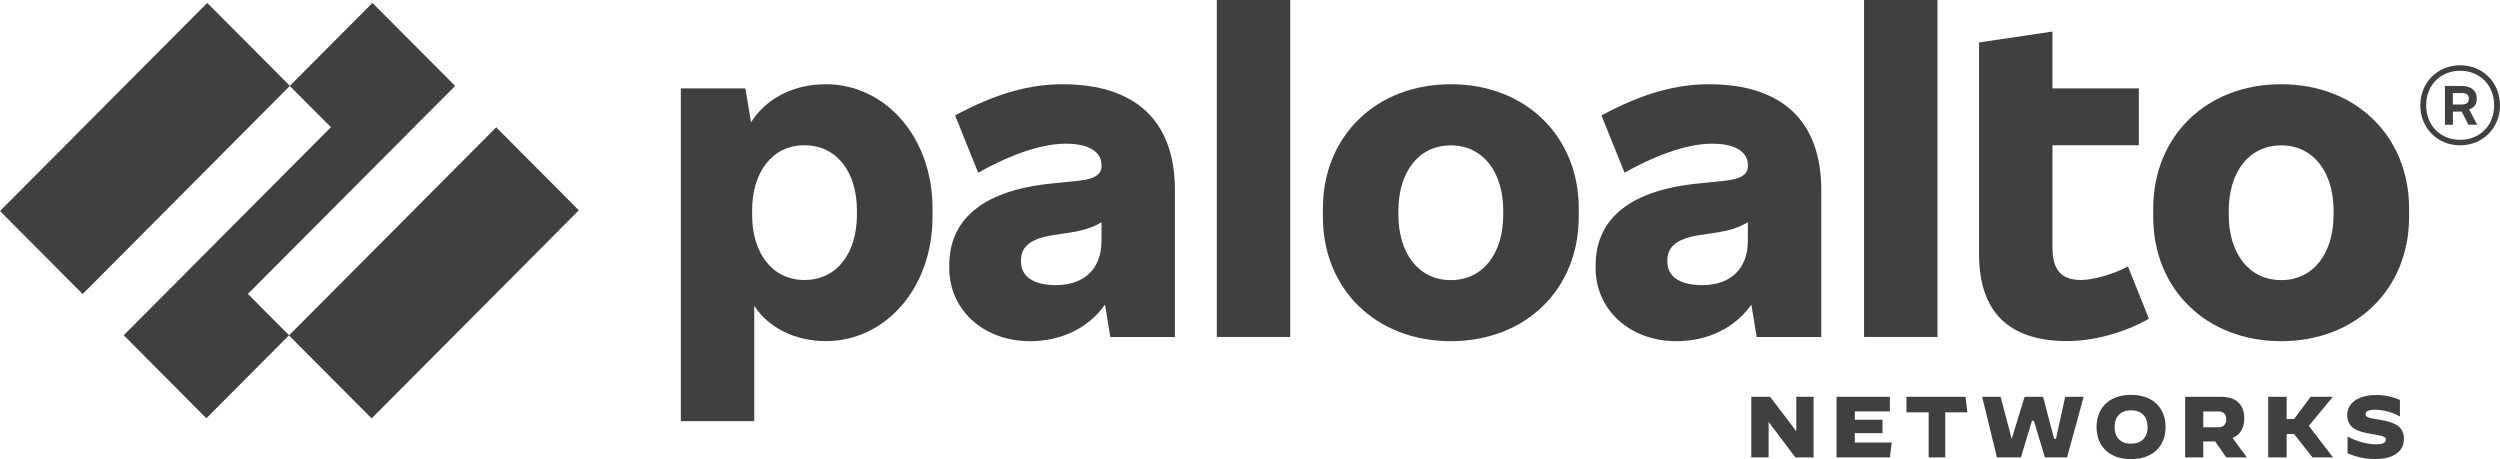
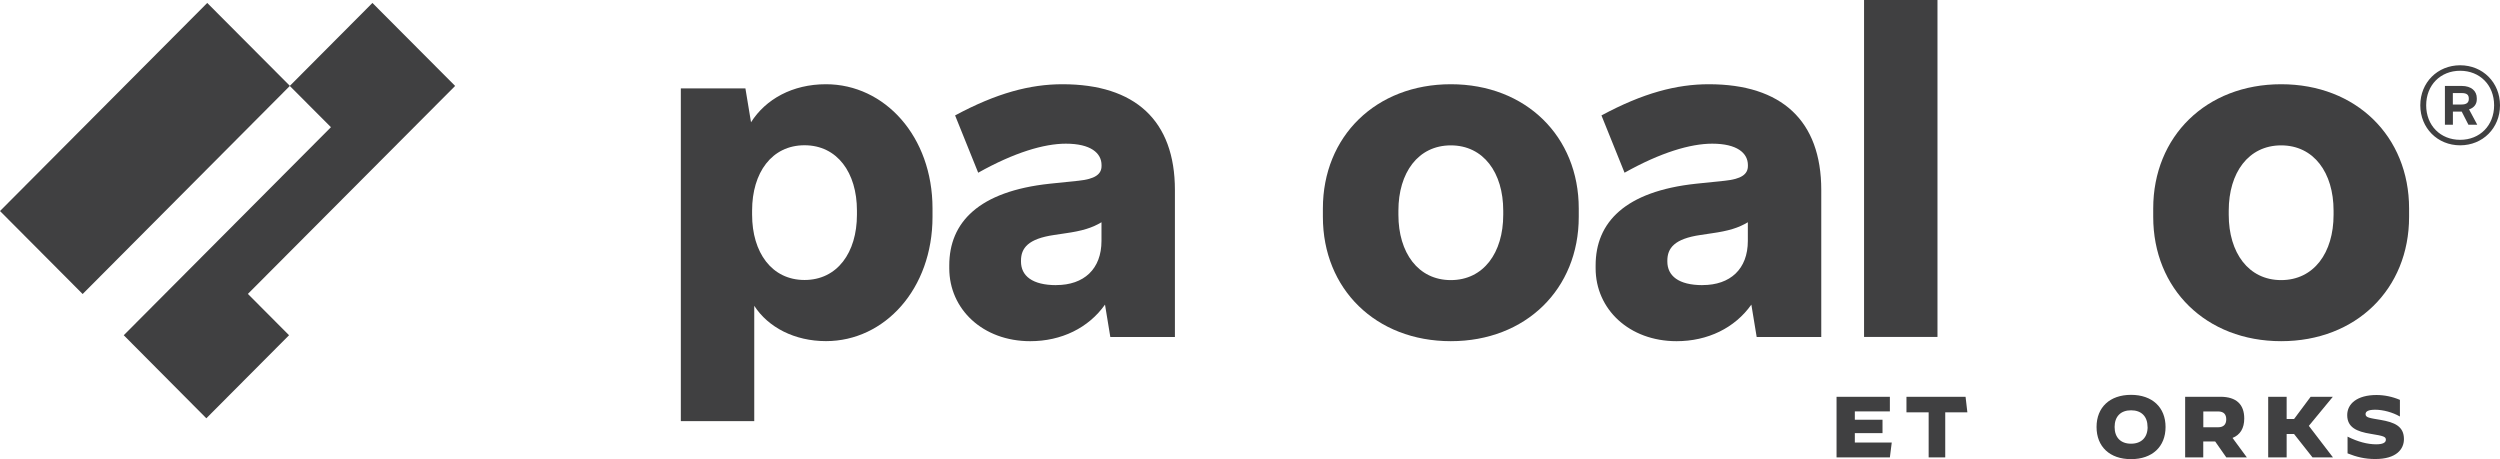
<svg xmlns="http://www.w3.org/2000/svg" id="Layer_1" data-name="Layer 1" viewBox="0 0 441.63 81.11">
  <defs>
    <style>
      .cls-1 {
        fill: #404041;
        stroke-width: 0px;
      }
    </style>
  </defs>
  <path class="cls-1" d="M187.69,14.88c-5.71,0-11.63,1.56-18.97,5.51l4.08,10.12c6.37-3.57,11.63-5.13,15.49-5.13,4.37,0,6.3,1.64,6.3,3.79v.15c0,1.49-1.19,2.31-4.08,2.61l-5.04.52c-12.6,1.34-17.78,6.85-17.78,14.43v.52c0,7.22,5.93,12.87,14.3,12.87,5.51,0,10.3-2.34,13.21-6.46l.94,5.72h11.41v-25.97c0-12.28-7.04-18.68-19.86-18.68M186.58,50.37c-4.22,0-6.22-1.64-6.22-4.17v-.15c0-2.23,1.26-3.87,5.85-4.54l2-.3c2.92-.41,4.72-.95,6.37-1.95v3.29c0,4.99-3.11,7.81-8,7.81" />
  <polygon class="cls-1" points="43.79 51.92 80.4 15.18 65.79 .52 51.19 15.18 58.46 22.47 21.86 59.22 36.45 73.89 51.06 59.22 43.79 51.92" />
  <polygon class="cls-1" points="0 37.28 36.61 .52 51.21 15.17 14.6 51.94 0 37.28" />
-   <polygon class="cls-1" points="51.05 59.25 87.66 22.49 102.25 37.15 65.65 73.91 51.05 59.25" />
-   <rect class="cls-1" x="214.95" width="12.97" height="59.52" />
  <path class="cls-1" d="M145.9,14.88c-5.89,0-10.63,2.62-13.23,6.72l-.99-5.98h-11.41v58.77h12.97v-20.37c2.47,3.82,7.14,6.24,12.67,6.24,10.37,0,18.82-9.23,18.82-21.95v-1.49c0-12.72-8.45-21.94-18.82-21.94M151.38,37.93c0,6.7-3.48,11.53-9.26,11.53s-9.26-4.84-9.26-11.53v-.74c0-6.7,3.48-11.53,9.26-11.53s9.26,4.84,9.26,11.53v.74Z" />
  <path class="cls-1" d="M402.97,14.88c-13.26,0-22.6,9.23-22.6,21.95v1.49c0,12.72,9.34,21.95,22.6,21.95s22.6-9.23,22.6-21.95v-1.49c0-12.72-9.34-21.95-22.6-21.95M412.23,37.95c0,6.7-3.48,11.53-9.26,11.53s-9.26-4.84-9.26-11.53v-.74c0-6.7,3.48-11.53,9.26-11.53s9.26,4.84,9.26,11.53v.74Z" />
  <path class="cls-1" d="M437.53,17.56v-.22c0-1.26-.96-2.16-2.67-2.16h-2.96v6.85h1.41v-2.31h1.56l1.18,2.31h1.56l-1.45-2.71c.88-.27,1.37-.93,1.37-1.76M433.3,16.44h1.56c.89,0,1.26.3,1.26.97v.08c0,.6-.37.97-1.26.97h-1.56v-2.01Z" />
  <path class="cls-1" d="M434.59,11.53c-4,0-7.04,3.05-7.04,7.07s3.04,7.07,7.04,7.07,7.04-3.05,7.04-7.07-3.04-7.07-7.04-7.07M434.59,24.7c-3.48,0-6-2.53-6-6.1s2.52-6.1,6-6.1,6,2.53,6,6.1-2.52,6.1-6,6.1" />
  <rect class="cls-1" x="329.29" width="12.97" height="59.52" />
-   <path class="cls-1" d="M367.76,49.47c-3.78,0-5.19-1.86-5.19-5.88v-17.93h15.26v-10.04h-15.26V5.57l-12.97,1.93v37.35c0,10.19,5.19,15.4,15.56,15.4,4.59,0,10-1.41,14.45-3.95l-3.7-9.23c-2.6,1.41-6.23,2.38-8.15,2.38" />
  <path class="cls-1" d="M301.87,14.88c-5.71,0-11.63,1.56-18.97,5.51l4.08,10.12c6.37-3.57,11.63-5.13,15.49-5.13,4.37,0,6.3,1.64,6.3,3.79v.15c0,1.49-1.19,2.31-4.08,2.61l-5.04.52c-12.6,1.34-17.78,6.85-17.78,14.43v.52c0,7.22,5.93,12.87,14.3,12.87,5.51,0,10.3-2.34,13.21-6.46l.94,5.72h11.41v-25.97c0-12.28-7.04-18.68-19.86-18.68M300.76,50.37c-4.23,0-6.22-1.64-6.22-4.17v-.15c0-2.23,1.26-3.87,5.85-4.54l2-.3c2.92-.41,4.72-.95,6.37-1.95v3.29c0,4.99-3.11,7.81-8,7.81" />
  <path class="cls-1" d="M256.29,14.88c-13.26,0-22.6,9.23-22.6,21.95v1.49c0,12.72,9.34,21.95,22.6,21.95s22.6-9.23,22.6-21.95v-1.49c0-12.72-9.34-21.95-22.6-21.95M265.55,37.95c0,6.7-3.48,11.53-9.26,11.53s-9.26-4.84-9.26-11.53v-.74c0-6.7,3.48-11.53,9.26-11.53s9.26,4.84,9.26,11.53v.74Z" />
-   <polygon class="cls-1" points="317.16 80.8 312.46 74.58 312.43 74.58 312.43 80.8 309.37 80.8 309.37 70.09 312.69 70.09 317.29 76.15 317.32 76.15 317.32 70.09 320.38 70.09 320.38 80.8 317.16 80.8" />
  <polygon class="cls-1" points="327.66 76.51 327.66 78.18 334.18 78.18 333.85 80.8 324.43 80.8 324.43 70.09 333.85 70.09 333.85 72.68 327.66 72.68 327.66 74.15 332.55 74.15 332.55 76.51 327.66 76.51" />
  <polygon class="cls-1" points="340.7 80.8 340.7 72.84 336.78 72.84 336.78 70.09 347.22 70.09 347.54 72.84 343.63 72.84 343.63 80.8 340.7 80.8" />
-   <polygon class="cls-1" points="363.19 77.53 364.82 70.09 368.08 70.09 365.15 80.8 361.24 80.8 359.28 74.32 358.95 74.32 357 80.8 352.76 80.8 350.15 70.09 353.41 70.09 355.37 77.53 355.37 77.53 357.65 70.09 360.91 70.09 362.87 77.53 363.19 77.53" />
  <path class="cls-1" d="M370.36,75.43c0-3.49,2.36-5.68,6.09-5.68s6.1,2.19,6.1,5.68-2.36,5.68-6.1,5.68-6.09-2.19-6.09-5.68M379.37,75.43c0-1.85-1.07-2.95-2.91-2.95s-2.91,1.1-2.91,2.95,1.07,2.95,2.9,2.95,2.93-1.1,2.93-2.95" />
  <path class="cls-1" d="M386.01,70.09h6.22c2.83,0,4.22,1.35,4.22,3.84,0,1.71-.7,2.88-2.07,3.43l2.53,3.44h-3.63l-1.97-2.82h-2.1v2.82h-3.2v-10.71ZM391.82,75.48c1.07,0,1.45-.6,1.45-1.41s-.38-1.39-1.45-1.39h-2.6v2.8h2.6Z" />
  <polygon class="cls-1" points="407.86 75.23 412.1 80.77 412.1 80.8 408.51 80.8 405.25 76.67 403.94 76.67 403.94 80.8 400.68 80.8 400.68 70.09 403.94 70.09 403.94 74.02 405.25 74.02 408.18 70.09 412.1 70.09 412.1 70.09 407.86 75.23" />
  <path class="cls-1" d="M414.7,80.08v-2.94h.02c1.78.9,3.52,1.35,5.03,1.35,1.14,0,1.72-.28,1.72-.81s-.38-.67-2.67-1.04c-2.5-.4-4.16-1.15-4.16-3.31,0-2,1.75-3.55,5.18-3.55,1.37,0,2.8.29,4.13.86v2.91l-.02.02c-1.26-.73-2.97-1.19-4.34-1.19-1.22,0-1.71.29-1.71.78,0,.63.75.69,2.62,1.01,2.5.43,4.16,1.13,4.16,3.4,0,1.76-1.31,3.52-5.07,3.52-1.86,0-3.34-.38-4.89-1" />
</svg>